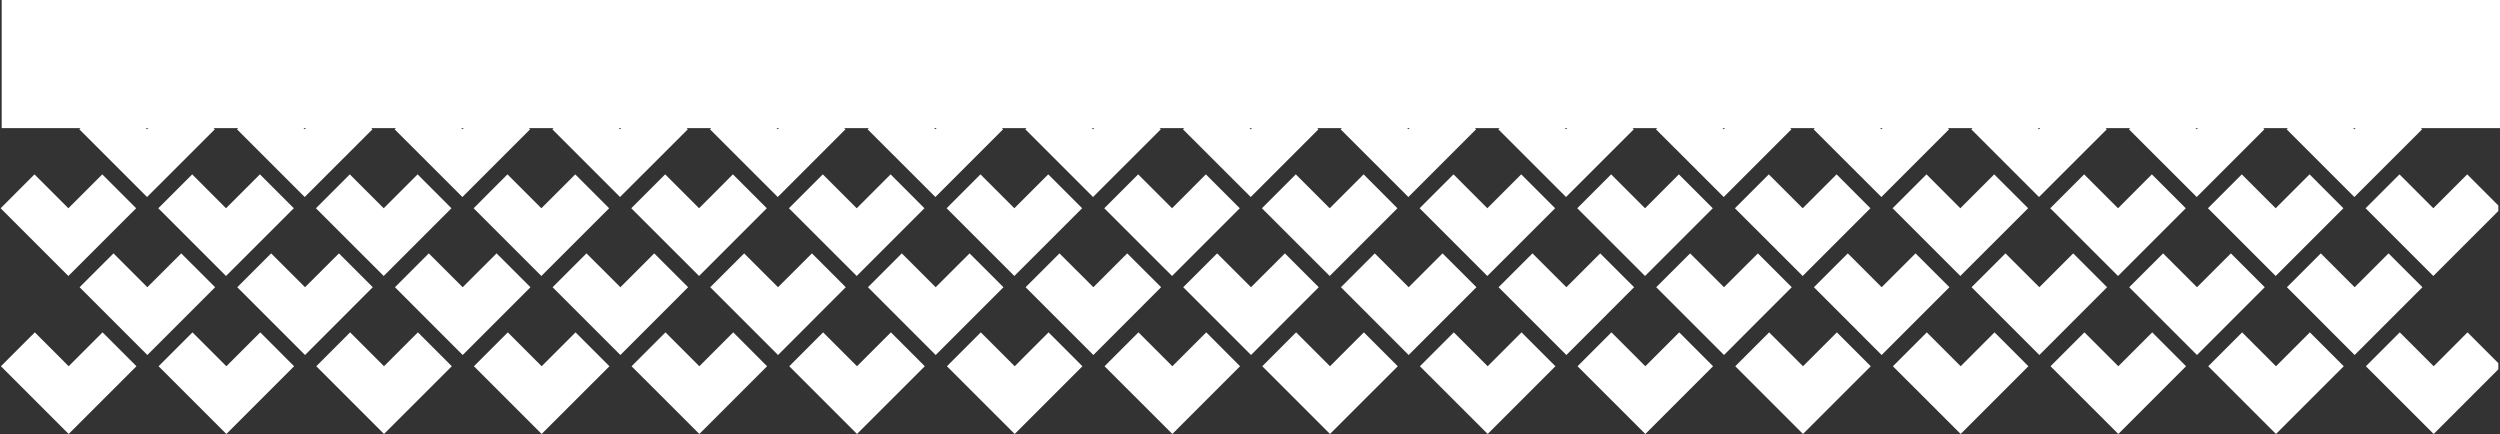
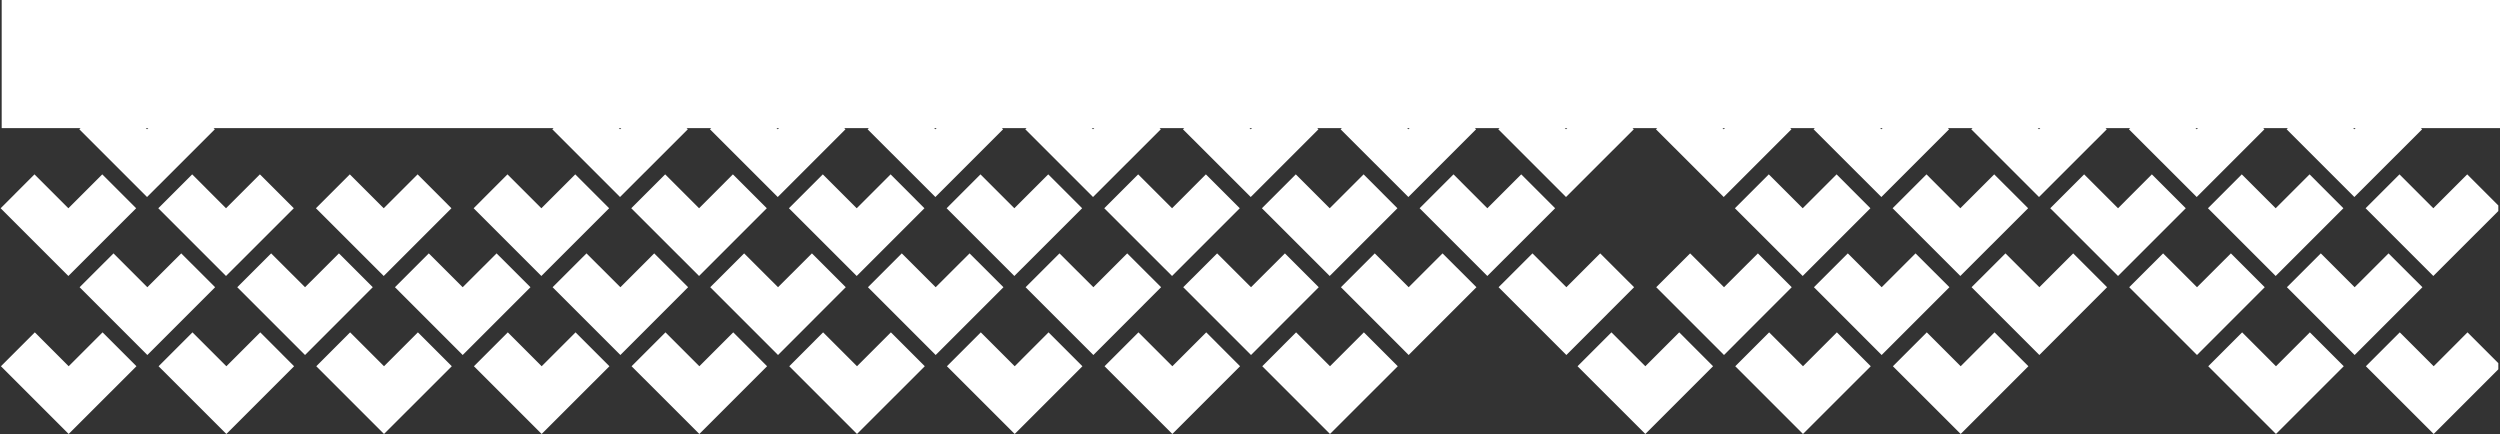
<svg xmlns="http://www.w3.org/2000/svg" id="_レイヤー_2" viewBox="0 0 429.29 74.52">
  <rect x="0" y="0" width="429.29" height="74.52" fill="#333333" stroke="none" />
  <defs>
    <style>.cls-1{fill:none;}.cls-2{clip-path:url(#clippath);}.cls-3{fill:#fff;}</style>
    <clipPath id="clippath">
      <rect class="cls-1" y="16.69" width="429" height="57.83" />
    </clipPath>
  </defs>
  <g id="_レイヤー_1-2">
    <g id="_レイヤー_1-2">
      <g>
        <g class="cls-2">
          <g>
            <polygon class="cls-3" points="348.2 8.63 342.39 2.82 336.57 8.63 330.75 2.82 324.93 8.63 336.57 20.27 348.2 8.63" />
            <polygon class="cls-3" points="375.28 8.63 369.46 2.82 363.64 8.63 357.83 2.82 352.01 8.63 363.64 20.27 375.28 8.63" />
            <polygon class="cls-3" points="294.06 8.63 288.24 2.82 282.42 8.63 276.61 2.82 270.79 8.63 282.42 20.27 294.06 8.63" />
            <polygon class="cls-3" points="321.13 8.63 315.31 2.82 309.5 8.63 303.68 2.82 297.86 8.63 309.5 20.27 321.13 8.63" />
            <polygon class="cls-3" points="239.91 8.63 234.09 2.82 228.28 8.63 222.46 2.82 216.64 8.63 228.28 20.27 239.91 8.63" />
            <polygon class="cls-3" points="266.98 8.63 261.17 2.82 255.35 8.63 249.53 2.82 243.71 8.63 255.35 20.27 266.98 8.63" />
            <polygon class="cls-3" points="185.76 8.63 179.95 2.82 174.13 8.63 168.31 2.82 162.49 8.63 174.13 20.27 185.76 8.63" />
            <polygon class="cls-3" points="212.84 8.63 207.02 2.82 201.2 8.63 195.39 2.82 189.57 8.63 201.2 20.27 212.84 8.63" />
            <polygon class="cls-3" points="131.62 8.63 125.8 2.82 119.98 8.63 114.16 2.82 108.35 8.63 119.98 20.27 131.62 8.63" />
            <polygon class="cls-3" points="158.69 8.63 152.87 2.82 147.06 8.63 141.24 2.82 135.42 8.63 147.06 20.27 158.69 8.63" />
            <polygon class="cls-3" points="77.47 8.63 71.65 2.82 65.84 8.63 60.02 2.82 54.2 8.63 65.84 20.27 77.47 8.63" />
            <polygon class="cls-3" points="104.54 8.63 98.73 2.82 92.91 8.63 87.09 2.82 81.27 8.63 92.91 20.27 104.54 8.63" />
            <polygon class="cls-3" points="23.32 8.63 17.51 2.82 11.69 8.63 5.87 2.82 .05 8.63 11.69 20.27 23.32 8.63" />
            <polygon class="cls-3" points="50.4 8.63 44.58 2.82 38.76 8.63 32.94 2.82 27.13 8.63 38.76 20.27 50.4 8.63" />
            <polygon class="cls-3" points="361.77 22.2 355.95 16.38 350.13 22.2 344.32 16.38 338.5 22.2 350.13 33.83 361.77 22.2" />
            <polygon class="cls-3" points="388.84 22.2 383.02 16.38 377.21 22.2 371.39 16.38 365.57 22.2 377.21 33.83 388.84 22.2" />
            <polygon class="cls-3" points="307.62 22.2 301.8 16.38 295.99 22.2 290.17 16.38 284.35 22.2 295.99 33.83 307.62 22.2" />
            <polygon class="cls-3" points="334.69 22.2 328.88 16.38 323.06 22.2 317.24 16.38 311.42 22.2 323.06 33.83 334.69 22.2" />
            <polygon class="cls-3" points="253.47 22.2 247.66 16.38 241.84 22.2 236.02 16.38 230.2 22.2 241.84 33.83 253.47 22.2" />
            <polygon class="cls-3" points="280.55 22.2 274.73 16.38 268.91 22.2 263.1 16.38 257.28 22.2 268.91 33.83 280.55 22.2" />
            <polygon class="cls-3" points="199.33 22.2 193.51 16.38 187.69 22.2 181.87 16.38 176.06 22.2 187.69 33.83 199.33 22.2" />
            <polygon class="cls-3" points="226.4 22.2 220.58 16.38 214.77 22.2 208.95 16.38 203.13 22.2 214.77 33.83 226.4 22.2" />
            <polygon class="cls-3" points="145.18 22.2 139.36 16.38 133.55 22.2 127.73 16.38 121.91 22.2 133.55 33.83 145.18 22.2" />
            <polygon class="cls-3" points="172.25 22.2 166.44 16.38 160.62 22.2 154.8 16.38 148.98 22.2 160.62 33.83 172.25 22.2" />
-             <polygon class="cls-3" points="91.03 22.2 85.22 16.38 79.4 22.2 73.58 16.38 67.76 22.2 79.4 33.83 91.03 22.2" />
            <polygon class="cls-3" points="118.11 22.2 112.29 16.38 106.47 22.2 100.65 16.38 94.84 22.2 106.47 33.83 118.11 22.2" />
            <polygon class="cls-3" points="19.43 16.38 13.62 22.2 25.25 33.83 36.89 22.2 31.07 16.38 25.25 22.2 19.43 16.38" />
-             <polygon class="cls-3" points="63.96 22.2 58.14 16.38 52.32 22.2 46.51 16.38 40.69 22.2 52.32 33.83 63.96 22.2" />
            <polygon class="cls-3" points="336.68 62.89 330.86 57.07 325.04 62.89 336.68 74.52 348.31 62.89 342.49 57.07 336.68 62.89" />
-             <polygon class="cls-3" points="363.75 62.89 357.93 57.07 352.11 62.89 363.75 74.52 375.38 62.89 369.57 57.07 363.75 62.89" />
            <polygon class="cls-3" points="282.53 62.89 276.71 57.07 270.89 62.89 282.53 74.52 294.16 62.89 288.35 57.07 282.53 62.89" />
            <polygon class="cls-3" points="309.6 62.89 303.79 57.07 297.97 62.89 309.6 74.52 321.24 62.89 315.42 57.07 309.6 62.89" />
            <polygon class="cls-3" points="228.38 62.89 222.56 57.07 216.75 62.89 228.38 74.52 240.02 62.89 234.2 57.07 228.38 62.89" />
-             <polygon class="cls-3" points="255.46 62.89 249.64 57.07 243.82 62.89 255.46 74.52 267.09 62.89 261.27 57.07 255.46 62.89" />
            <polygon class="cls-3" points="174.24 62.89 168.42 57.07 162.6 62.89 174.24 74.52 185.87 62.89 180.05 57.07 174.24 62.89" />
            <polygon class="cls-3" points="201.31 62.89 195.49 57.07 189.67 62.89 201.31 74.52 212.94 62.89 207.13 57.07 201.31 62.89" />
            <polygon class="cls-3" points="120.09 62.89 114.27 57.07 108.45 62.89 120.09 74.52 131.72 62.89 125.91 57.07 120.09 62.89" />
            <polygon class="cls-3" points="147.16 62.89 141.34 57.07 135.53 62.89 147.16 74.52 158.8 62.89 152.98 57.07 147.16 62.89" />
            <polygon class="cls-3" points="65.94 62.89 60.12 57.07 54.31 62.89 65.94 74.52 77.58 62.89 71.76 57.07 65.94 62.89" />
            <polygon class="cls-3" points="93.01 62.89 87.2 57.07 81.38 62.89 93.01 74.52 104.65 62.89 98.83 57.07 93.01 62.89" />
            <polygon class="cls-3" points="11.79 62.89 5.98 57.07 .16 62.89 11.79 74.52 23.43 62.89 17.61 57.07 11.79 62.89" />
            <polygon class="cls-3" points="38.87 62.89 33.05 57.07 27.23 62.89 38.87 74.52 50.5 62.89 44.69 57.07 38.87 62.89" />
            <polygon class="cls-3" points="375.33 35.76 369.51 29.94 363.7 35.76 357.88 29.94 352.06 35.76 363.7 47.39 375.33 35.76" />
            <polygon class="cls-3" points="321.18 35.76 315.37 29.94 309.55 35.76 303.73 29.94 297.91 35.76 309.55 47.39 321.18 35.76" />
            <polygon class="cls-3" points="348.26 35.76 342.44 29.94 336.62 35.76 330.81 29.94 324.99 35.76 336.62 47.39 348.26 35.76" />
            <polygon class="cls-3" points="267.04 35.76 261.22 29.94 255.4 35.76 249.59 29.94 243.77 35.76 255.4 47.39 267.04 35.76" />
-             <polygon class="cls-3" points="294.11 35.76 288.29 29.94 282.48 35.76 276.66 29.94 270.84 35.76 282.48 47.39 294.11 35.76" />
            <polygon class="cls-3" points="212.89 35.76 207.07 29.94 201.26 35.76 195.44 29.94 189.62 35.76 201.26 47.39 212.89 35.76" />
            <polygon class="cls-3" points="239.96 35.76 234.15 29.94 228.33 35.76 222.51 29.94 216.69 35.76 228.33 47.39 239.96 35.76" />
            <polygon class="cls-3" points="158.74 35.76 152.93 29.94 147.11 35.76 141.29 29.94 135.47 35.76 147.11 47.39 158.74 35.76" />
            <polygon class="cls-3" points="185.82 35.76 180 29.94 174.18 35.76 168.36 29.94 162.55 35.76 174.18 47.39 185.82 35.76" />
            <polygon class="cls-3" points="104.6 35.76 98.78 29.94 92.96 35.76 87.14 29.94 81.33 35.76 92.96 47.39 104.6 35.76" />
            <polygon class="cls-3" points="131.67 35.76 125.85 29.94 120.04 35.76 114.22 29.94 108.4 35.76 120.04 47.39 131.67 35.76" />
            <polygon class="cls-3" points="50.45 35.76 44.63 29.94 38.81 35.76 33 29.94 27.18 35.76 38.81 47.39 50.45 35.76" />
            <polygon class="cls-3" points="77.52 35.76 71.71 29.94 65.89 35.76 60.07 29.94 54.25 35.76 65.89 47.39 77.52 35.76" />
            <polygon class="cls-3" points="23.38 35.76 17.56 29.94 11.74 35.76 5.92 29.94 .11 35.76 11.74 47.39 23.38 35.76" />
            <polygon class="cls-3" points="383.08 43.51 377.26 49.32 371.44 43.51 365.62 49.32 377.26 60.96 388.89 49.32 383.08 43.51" />
            <polygon class="cls-3" points="328.93 43.51 323.11 49.32 317.3 43.51 311.48 49.32 323.11 60.96 334.75 49.32 328.93 43.51" />
            <polygon class="cls-3" points="356 43.51 350.19 49.32 344.37 43.51 338.55 49.32 350.19 60.96 361.82 49.32 356 43.51" />
            <polygon class="cls-3" points="274.78 43.51 268.97 49.32 263.15 43.51 257.33 49.32 268.97 60.96 280.6 49.32 274.78 43.51" />
            <polygon class="cls-3" points="301.86 43.51 296.04 49.32 290.22 43.51 284.4 49.32 296.04 60.96 307.67 49.32 301.86 43.51" />
            <polygon class="cls-3" points="220.64 43.51 214.82 49.32 209 43.51 203.18 49.32 214.82 60.96 226.45 49.32 220.64 43.51" />
            <polygon class="cls-3" points="247.71 43.51 241.89 49.32 236.07 43.51 230.26 49.32 241.89 60.96 253.53 49.32 247.71 43.51" />
            <polygon class="cls-3" points="166.49 43.51 160.67 49.32 154.85 43.51 149.04 49.32 160.67 60.96 172.31 49.32 166.49 43.51" />
            <polygon class="cls-3" points="193.56 43.51 187.75 49.32 181.93 43.51 176.11 49.32 187.75 60.96 199.38 49.32 193.56 43.51" />
            <polygon class="cls-3" points="112.34 43.51 106.53 49.32 100.71 43.51 94.89 49.32 106.53 60.96 118.16 49.32 112.34 43.51" />
            <polygon class="cls-3" points="139.42 43.51 133.6 49.32 127.78 43.51 121.96 49.32 133.6 60.96 145.23 49.32 139.42 43.51" />
            <polygon class="cls-3" points="58.2 43.51 52.38 49.32 46.56 43.51 40.74 49.32 52.38 60.96 64.01 49.32 58.2 43.51" />
            <polygon class="cls-3" points="85.27 43.51 79.45 49.32 73.63 43.51 67.82 49.32 79.45 60.96 91.09 49.32 85.27 43.51" />
            <polygon class="cls-3" points="31.12 43.51 25.3 49.32 19.49 43.51 13.67 49.32 25.3 60.96 36.94 49.32 31.12 43.51" />
            <polygon class="cls-3" points="417.79 8.63 411.97 2.82 406.16 8.63 417.79 20.27 429.43 8.63 423.61 2.82 417.79 8.63" />
            <polygon class="cls-3" points="402.35 8.63 396.53 2.82 390.72 8.63 384.9 2.82 379.08 8.63 390.72 20.27 402.35 8.63" />
            <polygon class="cls-3" points="415.92 22.2 410.1 16.38 404.28 22.2 398.46 16.38 392.65 22.2 404.28 33.83 415.92 22.2" />
            <polygon class="cls-3" points="423.71 57.07 417.9 62.89 412.08 57.07 406.26 62.89 417.9 74.52 429.53 62.89 423.71 57.07" />
            <polygon class="cls-3" points="390.82 62.89 385.01 57.07 379.19 62.89 390.82 74.52 402.46 62.89 396.64 57.07 390.82 62.89" />
            <polygon class="cls-3" points="402.4 35.76 396.59 29.94 390.77 35.76 384.95 29.94 379.14 35.76 390.77 47.39 402.4 35.76" />
            <polygon class="cls-3" points="429.48 35.76 423.66 29.94 417.84 35.76 412.03 29.94 406.21 35.76 417.84 47.39 429.48 35.76" />
            <polygon class="cls-3" points="410.15 43.51 404.33 49.32 398.52 43.51 392.7 49.32 404.33 60.96 415.97 49.32 410.15 43.51" />
          </g>
        </g>
        <rect class="cls-3" x=".29" width="429" height="22" />
      </g>
    </g>
  </g>
</svg>